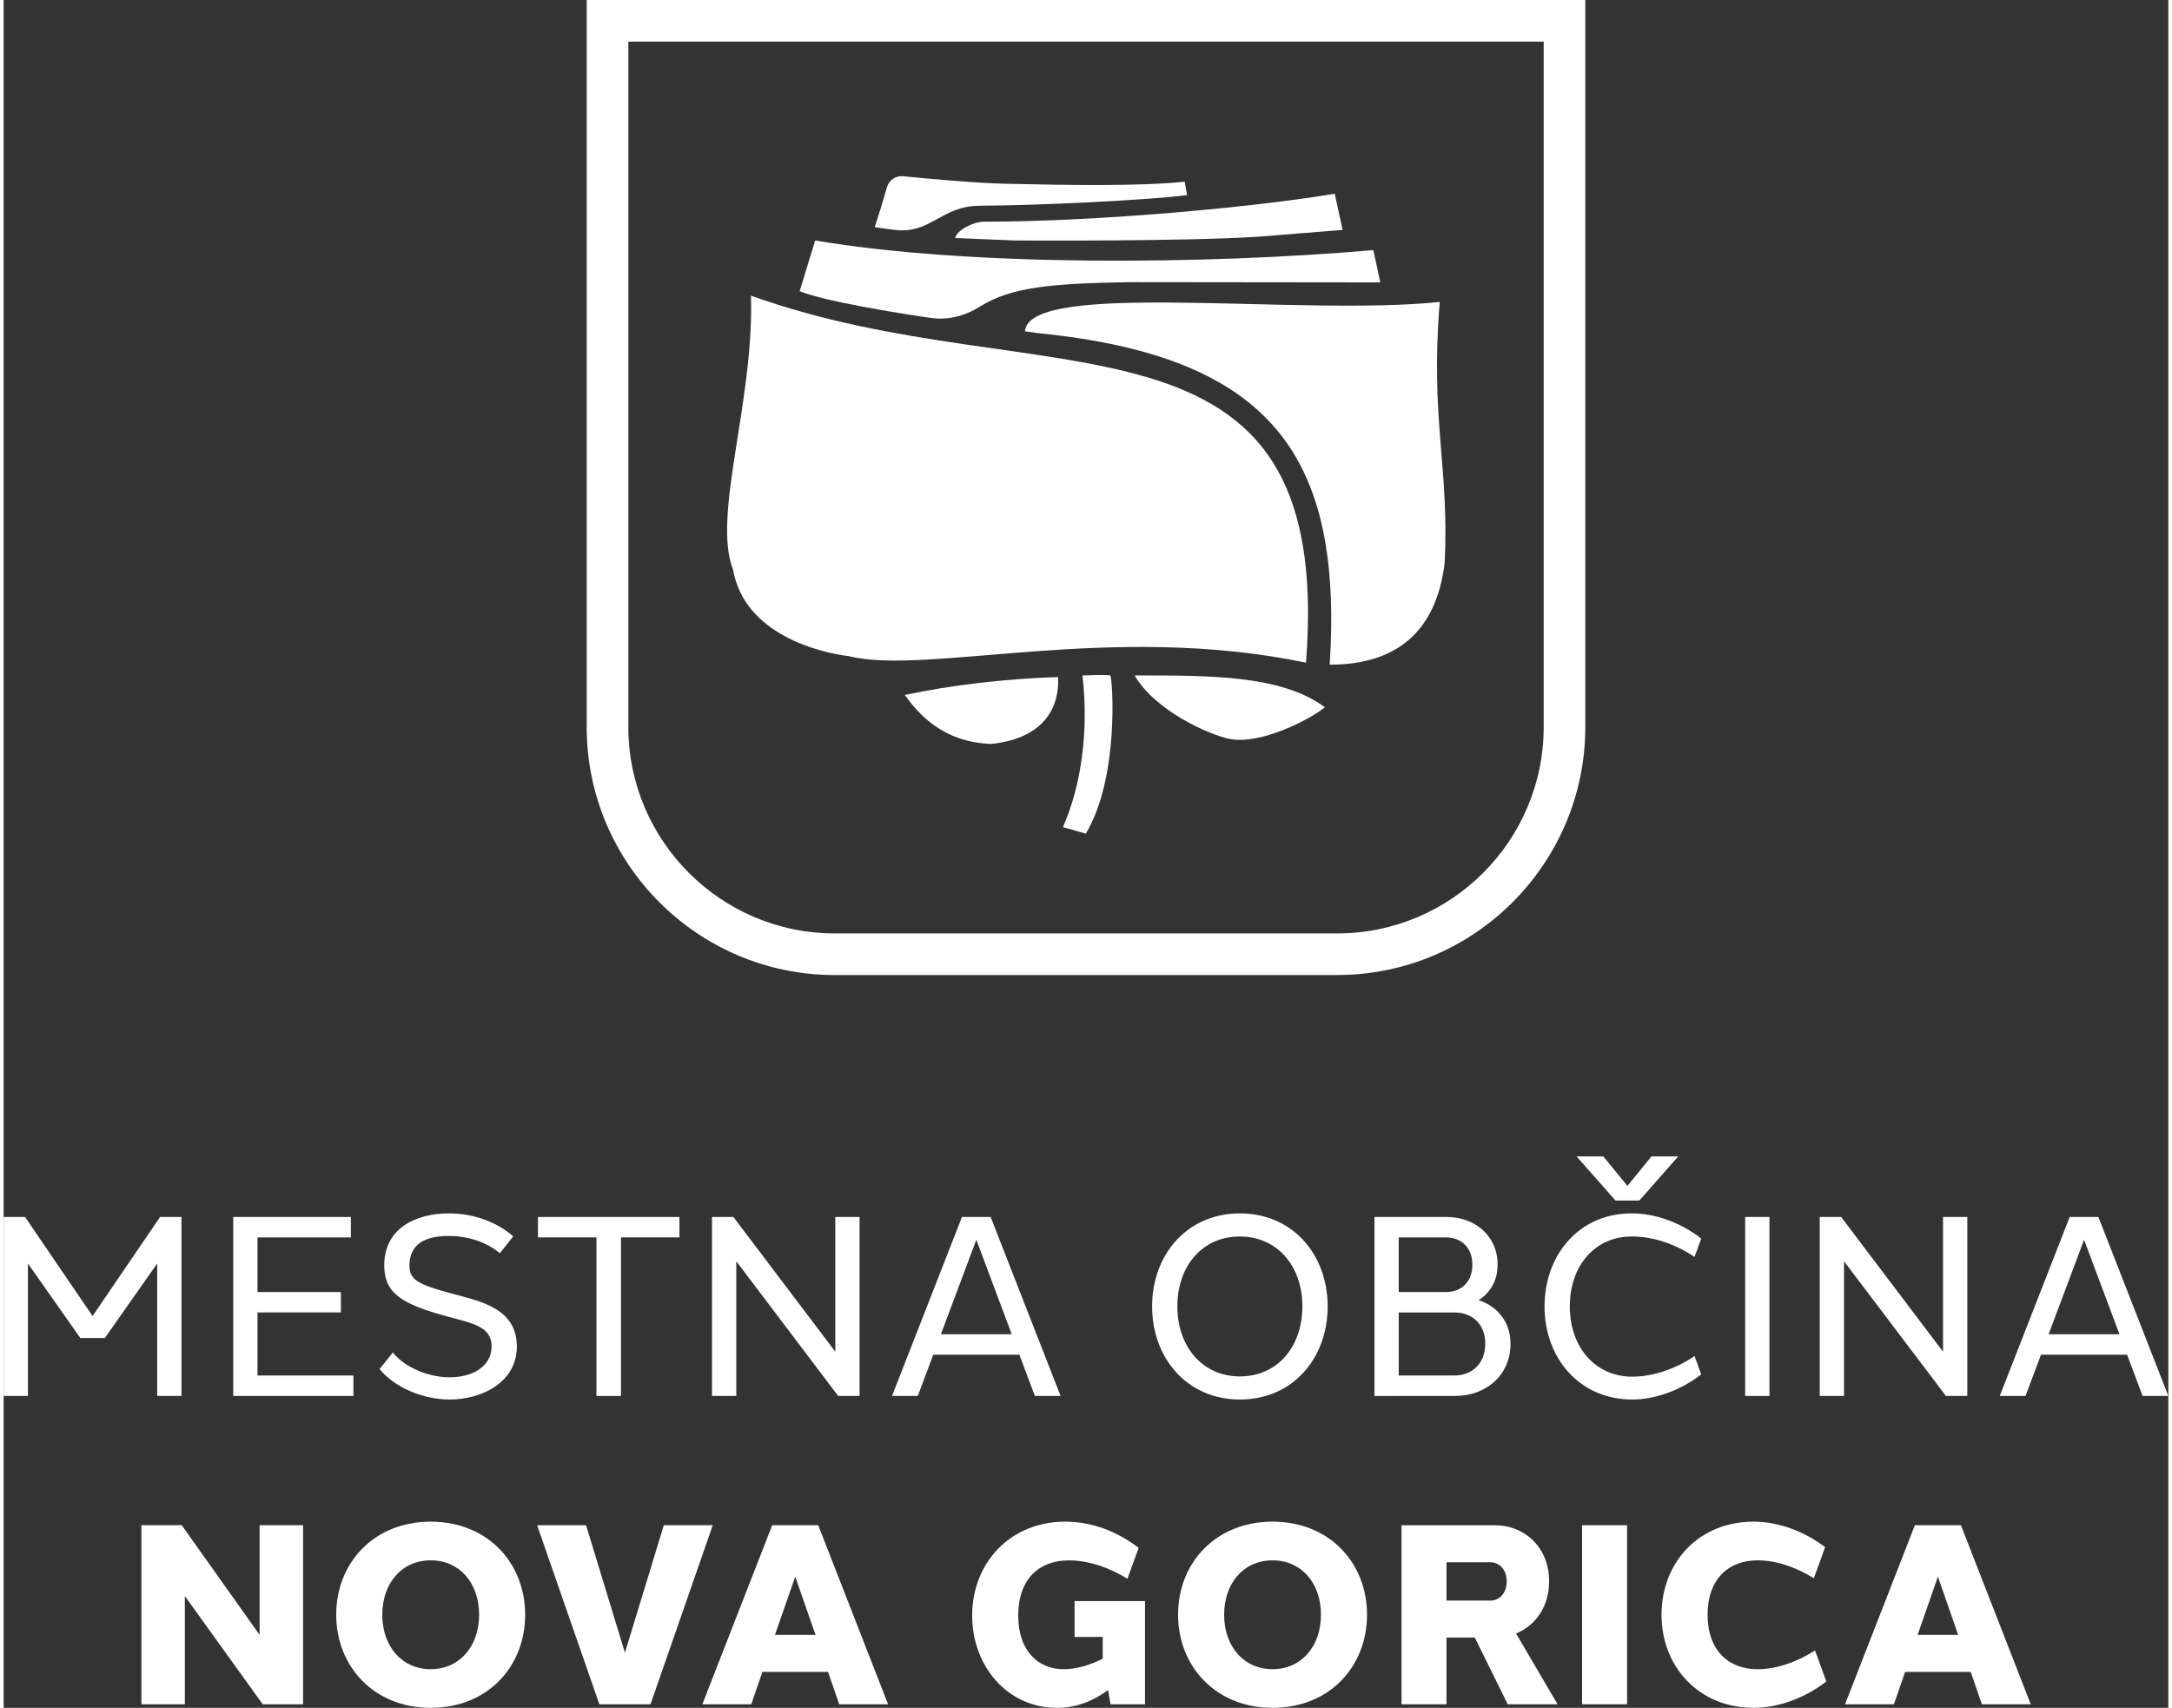
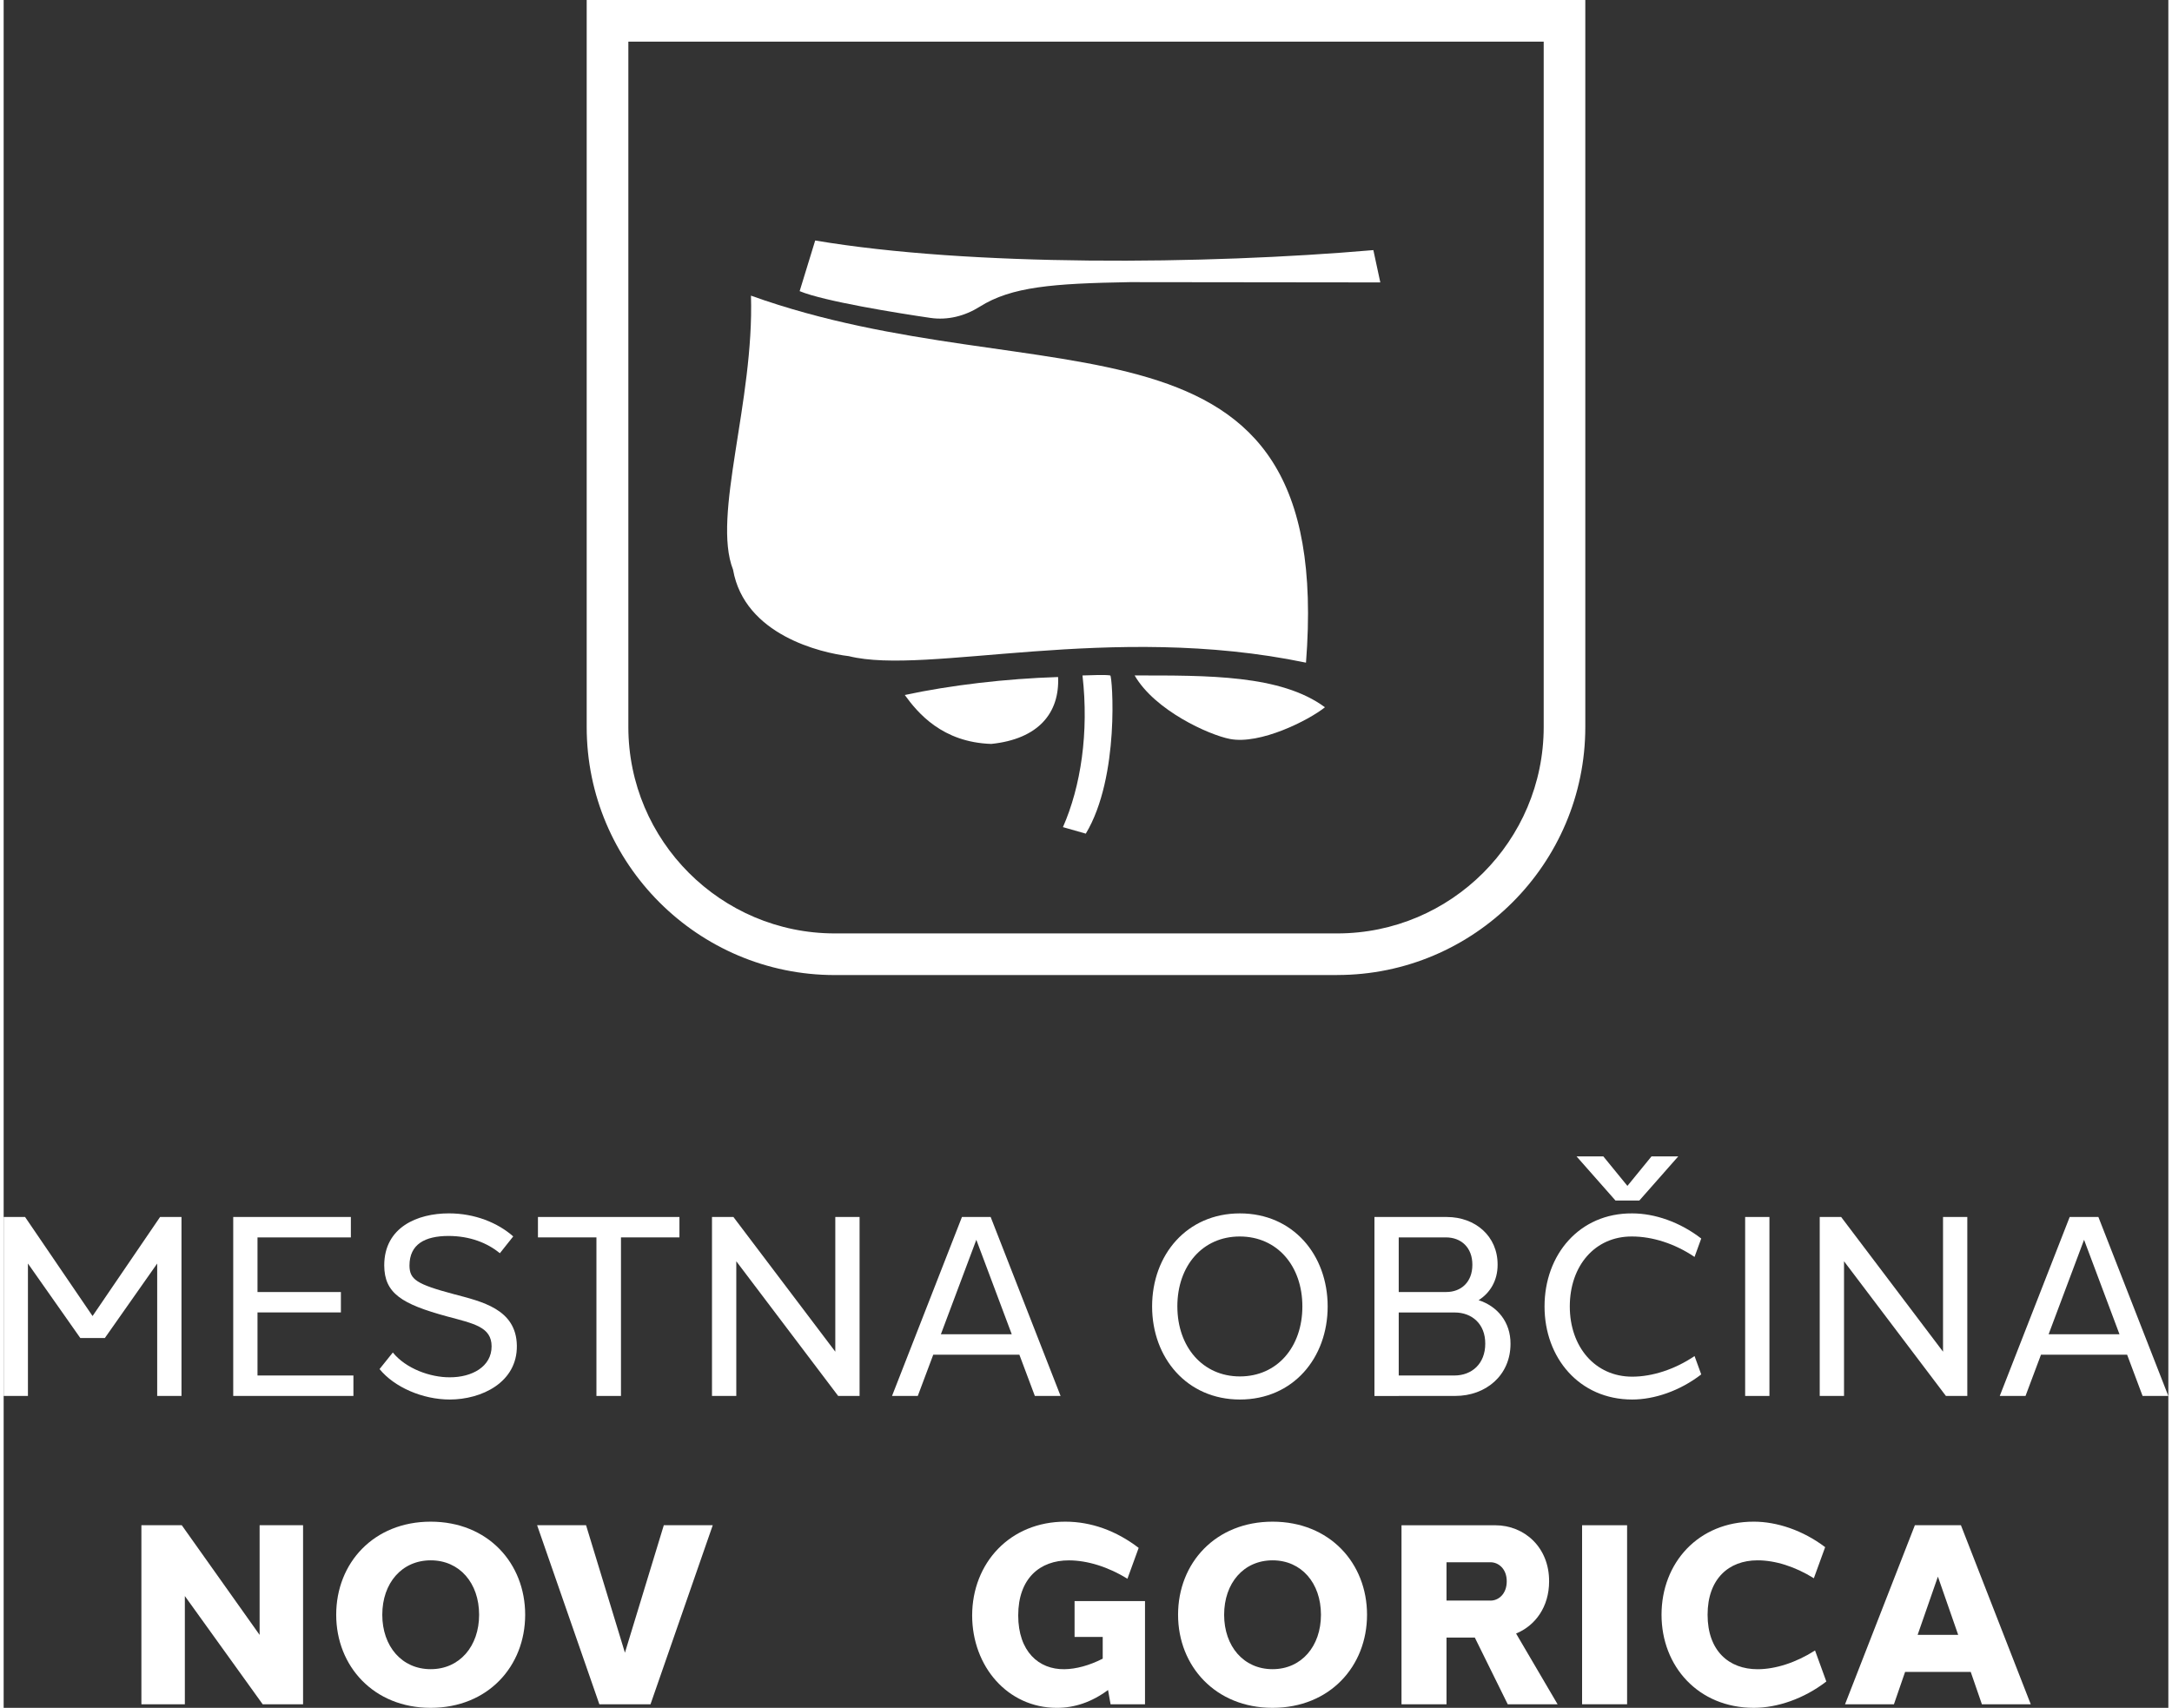
<svg xmlns="http://www.w3.org/2000/svg" id="Layer_2" data-name="Layer 2" viewBox="0 0 117.064 92.361" width="117" height="92">
  <rect x="0" y="0" width="117.064" height="92.361" fill="#333333" stroke="none" />
  <defs>
    <style>
      .cls-1 {
        fill-rule: evenodd;
      }

      .cls-1, .cls-2 {
        fill: #fff;
      }
    </style>
  </defs>
  <g id="en">
    <g>
      <g>
        <path class="cls-1" d="M40.414,15.989c15.704,5.645,31.604-.441,30.015,19.848-10.585-2.206-20.488.705-24.723-.352-1.501-.176-5.645-1.145-6.261-4.676-1.145-2.911,1.145-9.084.969-14.82" />
        <path class="cls-1" d="M43.046,15.745c1.316.549,5.319,1.192,7.078,1.448.931.135,1.862-.103,2.658-.605,1.721-1.087,3.968-1.257,8.121-1.33l13.545.015-.376-1.747c-9.113.787-21.804.893-30.185-.52l-.84,2.737v.003Z" />
-         <path class="cls-1" d="M55.228,17.918c.217-2.808,14.846-.796,22.435-1.589-.529,6.35.529,8.922.264,14.126-.443,3.615-2.511,5.492-6.215,5.492.705-11.201-3.06-16.661-15.768-17.93l-.714-.1h-.003Z" />
-         <path class="cls-1" d="M72.409,12.435l-.426-1.959c-4.194.708-12.685,1.513-19.005,1.513-.496,0-1.398.423-1.524.878v.006l3.236.132c.652,0,9.016.056,13.096-.2l4.623-.37Z" />
        <path class="cls-1" d="M48.729,37.586c2.47-.531,5.469-.884,8.294-.972.088,1.941-1.06,3.354-3.615,3.618-2.649-.088-3.971-1.674-4.676-2.646" />
        <path class="cls-1" d="M61.166,36.529c3.933,0,7.909-.044,10.288,1.721-.881.705-3.51,2.035-5.146,1.712-1.131-.22-4.053-1.539-5.145-3.433" />
        <path class="cls-1" d="M58.344,36.529c.443-.015,1.248-.047,1.501,0,.109.021.535,5.466-1.324,8.555l-1.236-.352c.969-2.203,1.41-5.116,1.057-8.203" />
-         <path class="cls-1" d="M48.191,12.435c1.959.232,2.502-1.304,4.608-1.31,3.163-.009,9.169-.308,11.198-.573l-.126-.725c-2.361.247-6.247.191-9.754.109-1.612-.038-4.235-.282-5.474-.405-.399-.038-.767.211-.875.596-.182.64-.491,1.651-.661,2.161l1.087.147h-.003Z" />
        <path class="cls-2" d="M72.115,52.732h-27.169c-7.398,0-13.416-6.018-13.416-13.416V0h54.004v39.313c0,7.398-6.018,13.416-13.416,13.416M33.783,2.253v37.061c0,6.156,5.007,11.166,11.166,11.166h27.169c6.156,0,11.166-5.007,11.166-11.166V2.253h-49.502Z" />
      </g>
      <g>
        <path class="cls-2" d="M16.192,92.168h-2.184l-4.209-5.853v5.853h-2.35v-9.682h2.184l4.209,5.931v-5.931h2.35v9.682Z" />
-         <path class="cls-2" d="M28.203,87.327c0,2.784-2.011,5.034-5.11,5.034-3.078,0-5.109-2.25-5.109-5.034,0-2.803,2.031-5.034,5.109-5.034,3.098,0,5.11,2.25,5.11,5.034ZM20.476,87.327c0,1.706,1.055,2.943,2.618,2.943s2.618-1.239,2.618-2.943c0-1.715-1.057-2.943-2.615-2.943-1.567,0-2.621,1.233-2.621,2.943Z" />
+         <path class="cls-2" d="M28.203,87.327c0,2.784-2.011,5.034-5.11,5.034-3.078,0-5.109-2.25-5.109-5.034,0-2.803,2.031-5.034,5.109-5.034,3.098,0,5.11,2.25,5.11,5.034ZM20.476,87.327c0,1.706,1.055,2.943,2.618,2.943s2.618-1.239,2.618-2.943c0-1.715-1.057-2.943-2.615-2.943-1.567,0-2.621,1.233-2.621,2.943" />
        <path class="cls-2" d="M32.215,92.168l-3.366-9.682h2.647l2.102,6.894,2.102-6.894h2.647l-3.366,9.682h-2.766Z" />
-         <path class="cls-2" d="M45.186,92.168l-.604-1.75h-3.549l-.604,1.75h-2.644l3.776-9.682h2.491l3.776,9.682h-2.643ZM43.905,88.415l-1.097-3.15-1.097,3.15h2.193Z" />
        <path class="cls-2" d="M61.723,92.169h-1.862l-.137-.773c-.876.652-1.807.966-2.766.966-2.665,0-4.58-2.242-4.583-4.996.003-2.834,2.044-5.077,5.044-5.073,1.396,0,2.757.495,3.961,1.418l-.608,1.67c-1.045-.649-2.179-.995-3.167-.995-1.564-.003-2.737.971-2.739,2.978.002,1.953,1.113,2.929,2.499,2.908.622-.008,1.344-.198,2.071-.57v-1.174h-1.522v-1.94h3.809v5.582Z" />
        <path class="cls-2" d="M73.73,87.327c0,2.784-2.011,5.034-5.11,5.034-3.078,0-5.109-2.25-5.109-5.034,0-2.803,2.031-5.034,5.109-5.034,3.098,0,5.11,2.25,5.11,5.034ZM66.002,87.327c0,1.706,1.055,2.943,2.618,2.943s2.618-1.239,2.618-2.943c0-1.715-1.057-2.943-2.615-2.943-1.567,0-2.621,1.233-2.621,2.943Z" />
        <path class="cls-2" d="M78.028,88.559v3.61h-2.434v-9.682h5.068c1.59,0,2.925,1.207,2.914,3.036,0,1.378-.748,2.395-1.786,2.819l2.245,3.827h-2.696l-1.781-3.609h-1.529ZM80.406,86.562c.442,0,.879-.367.879-1.041.004-.662-.433-1.033-.879-1.033h-2.378v2.073h2.378Z" />
        <path class="cls-2" d="M85.36,92.168v-9.682h2.434v9.682h-2.434Z" />
        <path class="cls-2" d="M98.505,83.67l-.612,1.683c-1.007-.63-2.095-.972-3.048-.969-1.55,0-2.698.997-2.698,2.944s1.15,2.944,2.702,2.945c.971,0,2.085-.361,3.109-1.014l.61,1.678c-1.213.936-2.658,1.424-3.919,1.424-3.007,0-4.993-2.25-4.993-5.034,0-2.803,1.985-5.039,4.993-5.034,1.25,0,2.655.469,3.856,1.378Z" />
        <path class="cls-2" d="M106.981,92.168l-.604-1.75h-3.549l-.604,1.75h-2.644l3.776-9.682h2.491l3.776,9.682h-2.643ZM105.699,88.415l-1.097-3.15-1.097,3.15h2.193Z" />
        <path class="cls-2" d="M9.617,75.494h-1.314v-7.161l-2.831,4.029h-1.326l-2.833-4.03v7.161H0v-9.679h1.157l3.651,5.358,3.652-5.358h1.157v9.679Z" />
        <path class="cls-2" d="M18.915,75.494h-6.5v-9.679h6.362v1.104h-5.049v2.954h4.51v1.104h-4.51v3.412h5.187v1.105Z" />
        <path class="cls-2" d="M27.556,66.867l-.72.907c-.683-.555-1.608-.93-2.781-.933-1.268.003-2.108.444-2.109,1.604.009.751.379,1.004,2.395,1.542,1.506.401,3.382.802,3.412,2.784.029,1.993-1.909,2.916-3.629,2.916-1.463,0-2.997-.664-3.796-1.647l.718-.896c.715.881,2.036,1.347,3.077,1.341,1.198.006,2.267-.574,2.264-1.675-.003-1.049-.959-1.227-2.4-1.615-2.46-.669-3.398-1.25-3.406-2.759,0-2.071,1.797-2.816,3.495-2.816,1.399,0,2.641.504,3.481,1.246Z" />
        <path class="cls-2" d="M33.384,66.919v8.575h-1.327v-8.575h-3.163v-1.104h7.652v1.104h-3.163Z" />
        <path class="cls-2" d="M46.287,75.494h-1.157l-5.51-7.284v7.284h-1.314v-9.679h1.158l5.51,7.284v-7.284h1.313v9.679Z" />
        <path class="cls-2" d="M55.766,75.494l-.837-2.232h-4.657l-.837,2.232h-1.393l3.782-9.679h1.552l3.782,9.679h-1.393ZM54.517,72.158l-1.916-5.109-1.917,5.109h3.833Z" />
        <path class="cls-2" d="M71.601,70.654c0,2.783-1.868,5.033-4.747,5.033-2.86,0-4.747-2.25-4.747-5.033,0-2.802,1.887-5.033,4.747-5.033,2.879,0,4.747,2.25,4.747,5.033ZM63.473,70.654c0,2.184,1.371,3.784,3.38,3.784,2.024,0,3.38-1.597,3.38-3.784s-1.356-3.784-3.389-3.784c-2.004,0-3.372,1.581-3.372,3.784Z" />
        <path class="cls-2" d="M79.764,70.315c1.015.324,1.733,1.186,1.725,2.36,0,1.708-1.335,2.818-2.987,2.818h-3.058v.002h-1.313v-9.679h3.915c1.529,0,2.756,1.029,2.745,2.589,0,.85-.406,1.518-1.028,1.91h0ZM75.445,69.873h2.567c.806,0,1.414-.536,1.414-1.469.006-.939-.609-1.485-1.432-1.485h-2.55v2.954ZM80.123,72.667c.007-1.056-.709-1.687-1.654-1.687h-3.025v3.408h3.006c.947,0,1.673-.634,1.673-1.721h0Z" />
        <path class="cls-2" d="M91.442,73.337l.361.992c-1.156.892-2.533,1.358-3.734,1.358-2.856,0-4.74-2.25-4.74-5.033,0-2.802,1.884-5.052,4.74-5.033,1.212,0,2.576.463,3.734,1.359l-.362.996c-1.075-.729-2.292-1.106-3.381-1.106-2-.013-3.365,1.581-3.365,3.784,0,2.184,1.369,3.797,3.374,3.797,1.079,0,2.298-.389,3.373-1.114ZM85.061,62.538h1.447l1.303,1.596,1.303-1.596h1.447l-2.105,2.387h-1.291l-2.105-2.387Z" />
        <path class="cls-2" d="M94.178,75.494v-9.679h1.313v9.679h-1.313Z" />
        <path class="cls-2" d="M106.192,75.494h-1.157l-5.51-7.284v7.284h-1.314v-9.679h1.158l5.51,7.284v-7.284h1.313v9.679Z" />
        <path class="cls-2" d="M115.671,75.494l-.837-2.232h-4.657l-.837,2.232h-1.393l3.782-9.679h1.552l3.782,9.679h-1.393ZM114.422,72.158l-1.916-5.109-1.917,5.109h3.833Z" />
      </g>
    </g>
  </g>
</svg>